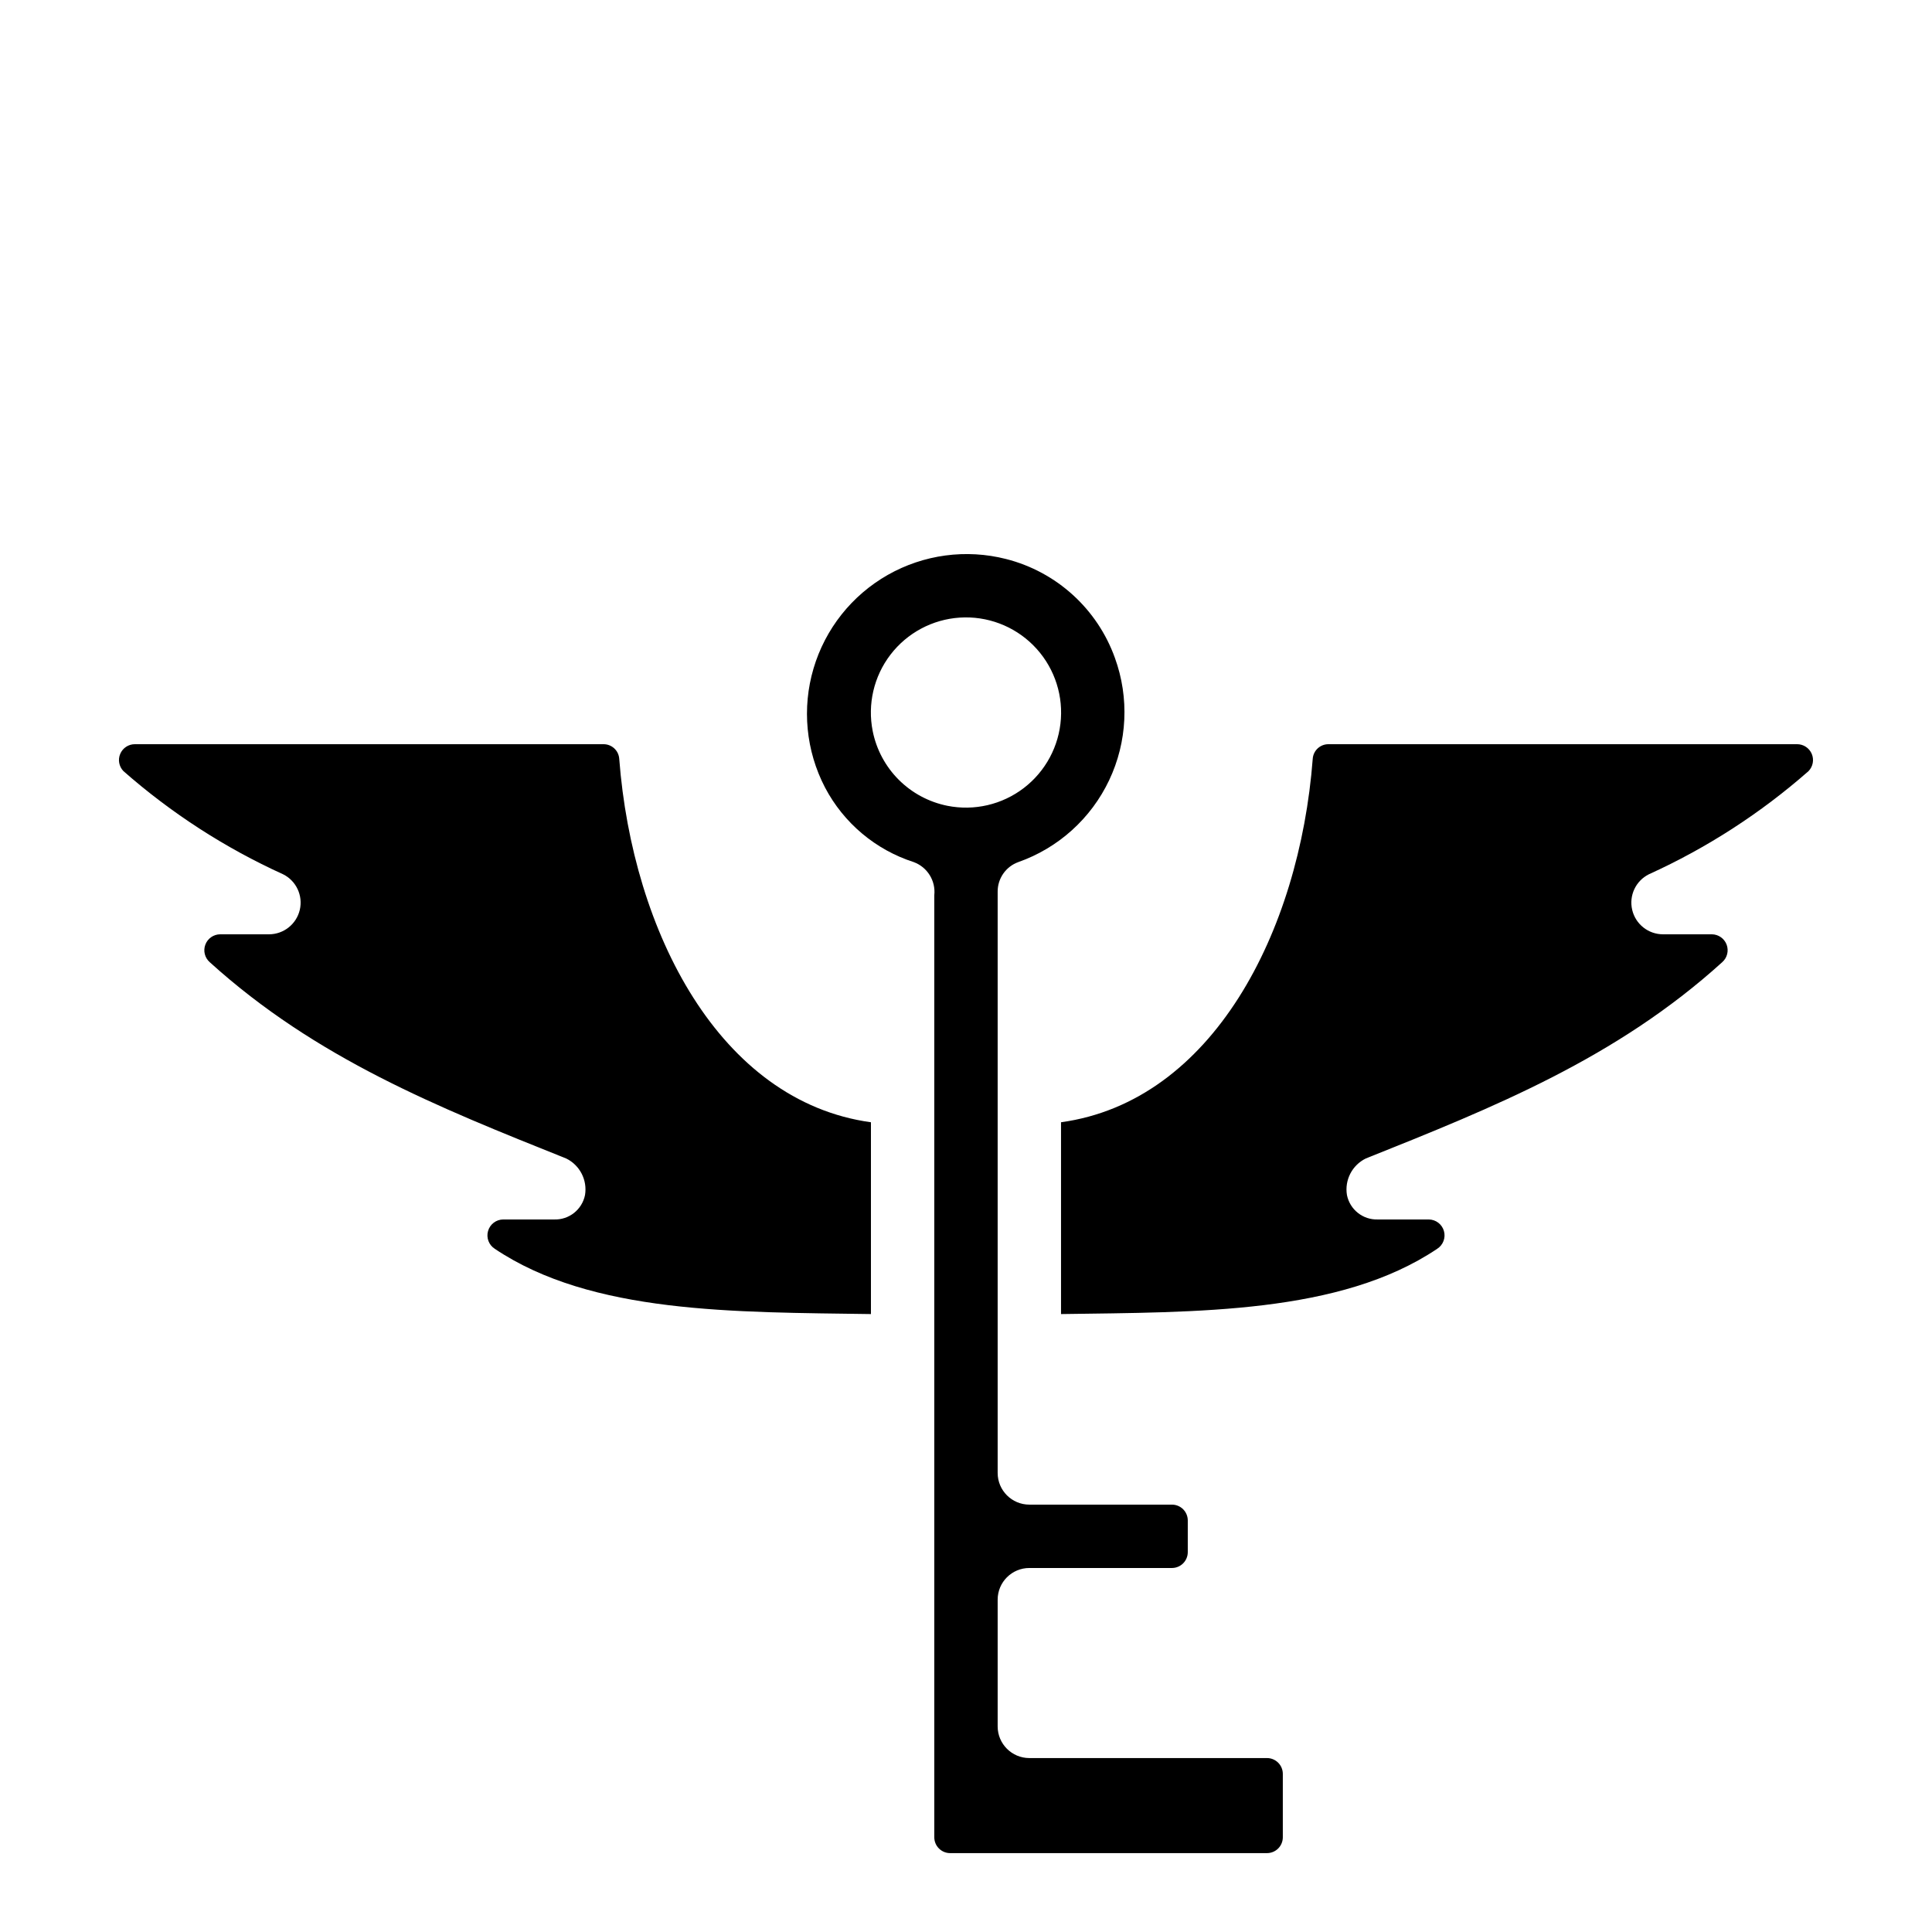
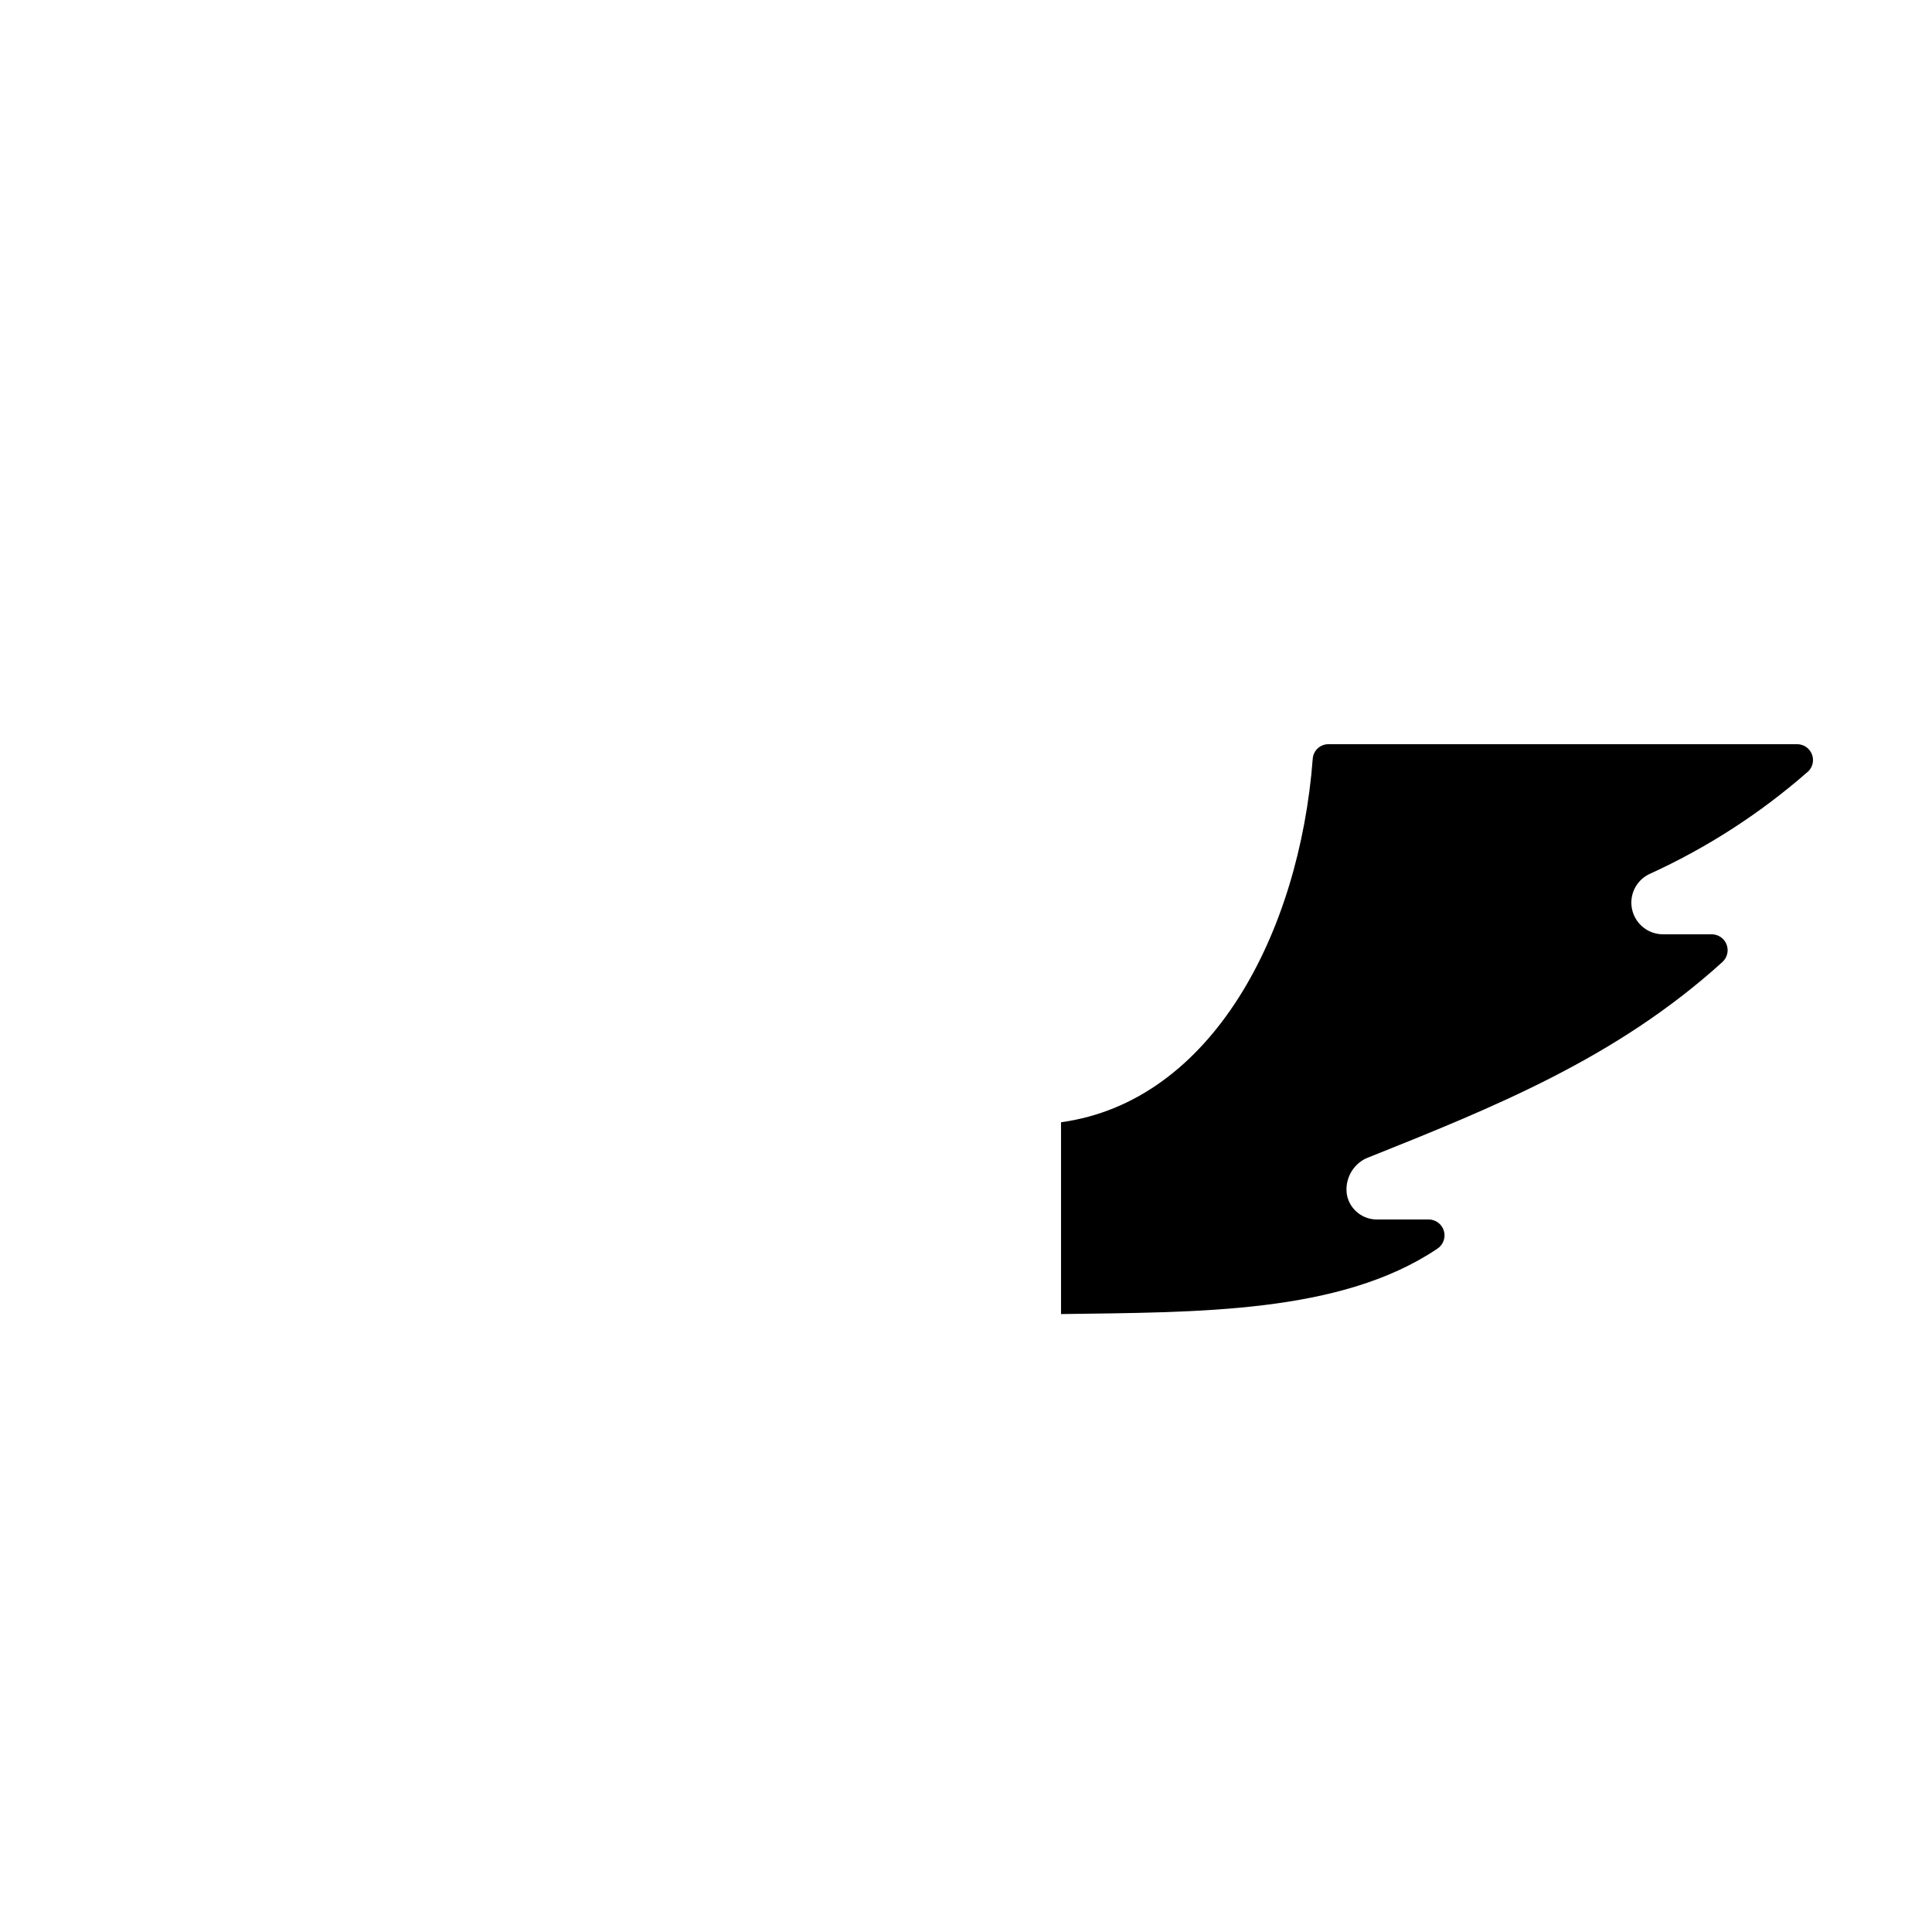
<svg xmlns="http://www.w3.org/2000/svg" fill="#000000" width="800px" height="800px" version="1.1" viewBox="144 144 512 512">
  <g>
-     <path d="m303.97 341.22h-124.22c-1.691-0.008-3.227 1-3.887 2.559-0.664 1.555-0.328 3.359 0.848 4.574 12.68 11.148 26.938 20.359 42.312 27.34 3.484 1.738 5.316 5.648 4.422 9.438-0.895 3.793-4.281 6.469-8.176 6.469h-12.926c-1.754 0.012-3.316 1.105-3.926 2.746-0.613 1.641-0.148 3.488 1.168 4.644 28.148 25.512 60.547 38.457 94.457 52.02 3.617 1.77 5.648 5.703 4.996 9.676-0.777 3.879-4.246 6.625-8.199 6.484h-13.477c-1.871 0.012-3.508 1.258-4.023 3.059-0.516 1.797 0.215 3.723 1.797 4.723 25.707 17.262 63.594 16.762 99.672 17.289v-50.832c-40.121-5.523-63.191-50.441-66.703-96.309v-0.004c-0.145-2.18-1.953-3.871-4.137-3.875z" />
-     <path d="m408.39 601.52v-33.59c0-4.637 3.762-8.395 8.398-8.395h37.785c1.113 0 2.18-0.441 2.969-1.23 0.785-0.789 1.23-1.855 1.23-2.969v-8.398c0-1.113-0.445-2.18-1.23-2.969-0.789-0.785-1.855-1.227-2.969-1.227h-37.785c-4.637 0-8.398-3.762-8.398-8.398v-154.01c-0.031-3.516 2.156-6.668 5.461-7.867 10.605-3.731 19.277-11.547 24.09-21.707s5.363-21.824 1.527-32.391c-4.652-12.992-15.461-22.816-28.832-26.219-10.609-2.707-21.852-1.195-31.371 4.211-9.516 5.41-16.57 14.297-19.672 24.797-3.106 10.496-2.019 21.789 3.027 31.504 4.949 9.441 13.41 16.559 23.559 19.816 3.602 1.344 5.832 4.961 5.418 8.781v249.64c0 1.113 0.441 2.184 1.23 2.969 0.785 0.789 1.855 1.23 2.969 1.23h83.969c1.113 0 2.18-0.441 2.969-1.23 0.785-0.785 1.227-1.855 1.227-2.969v-16.793c0-1.113-0.441-2.18-1.227-2.969-0.789-0.785-1.855-1.23-2.969-1.23h-62.977c-4.637 0-8.398-3.758-8.398-8.395zm-33.113-263.76c-1.422-7.121 0.293-14.512 4.711-20.273 4.418-5.762 11.105-9.34 18.352-9.816s14.344 2.195 19.477 7.328c5.137 5.133 7.809 12.234 7.332 19.48-0.477 7.242-4.055 13.93-9.82 18.348-5.762 4.418-13.148 6.137-20.27 4.715-4.879-0.98-9.363-3.379-12.883-6.898-3.519-3.523-5.922-8.004-6.898-12.883z" />
    <path d="m496.03 341.22h124.21c1.695-0.008 3.227 1 3.891 2.559 0.66 1.555 0.328 3.359-0.852 4.574-12.68 11.148-26.938 20.359-42.312 27.34-3.484 1.738-5.316 5.648-4.418 9.438 0.895 3.793 4.277 6.469 8.176 6.469h12.926-0.004c1.754 0.012 3.316 1.105 3.93 2.746 0.609 1.641 0.145 3.488-1.172 4.644-28.148 25.512-60.547 38.457-94.457 52.02-3.617 1.77-5.648 5.703-4.996 9.676 0.777 3.879 4.246 6.625 8.199 6.484h13.477c1.871 0.012 3.512 1.258 4.027 3.059 0.516 1.797-0.219 3.723-1.797 4.723-25.711 17.262-63.598 16.762-99.676 17.289v-50.832c40.121-5.523 63.191-50.441 66.703-96.309v-0.004c0.148-2.18 1.953-3.871 4.141-3.875z" />
  </g>
</svg>